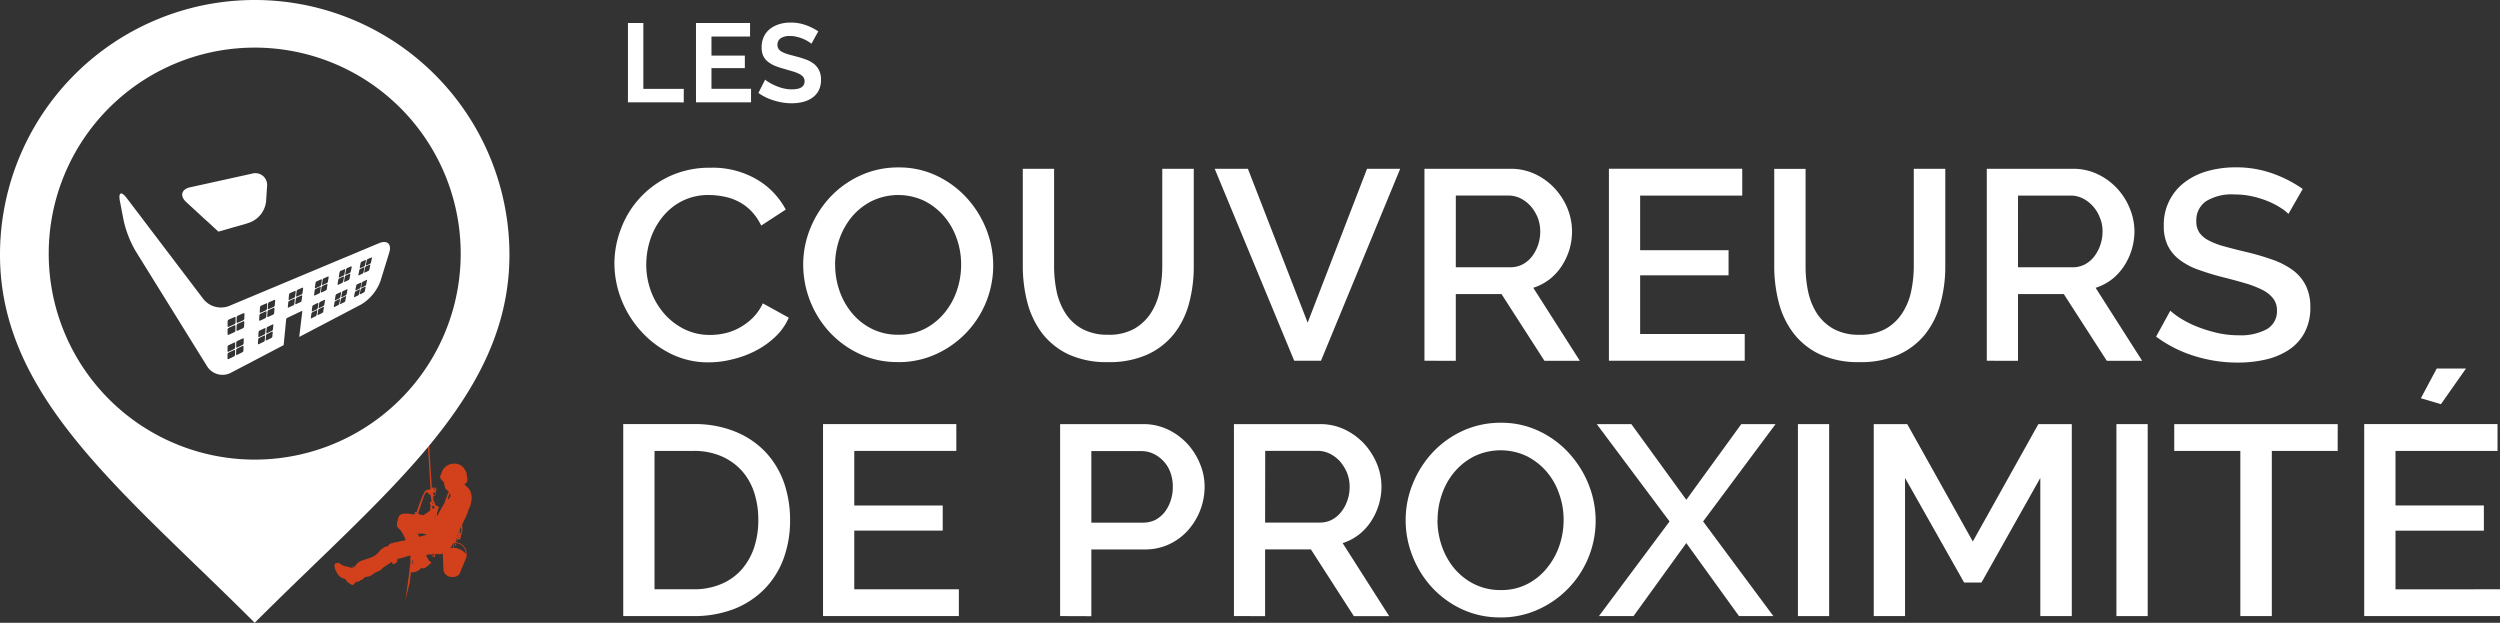
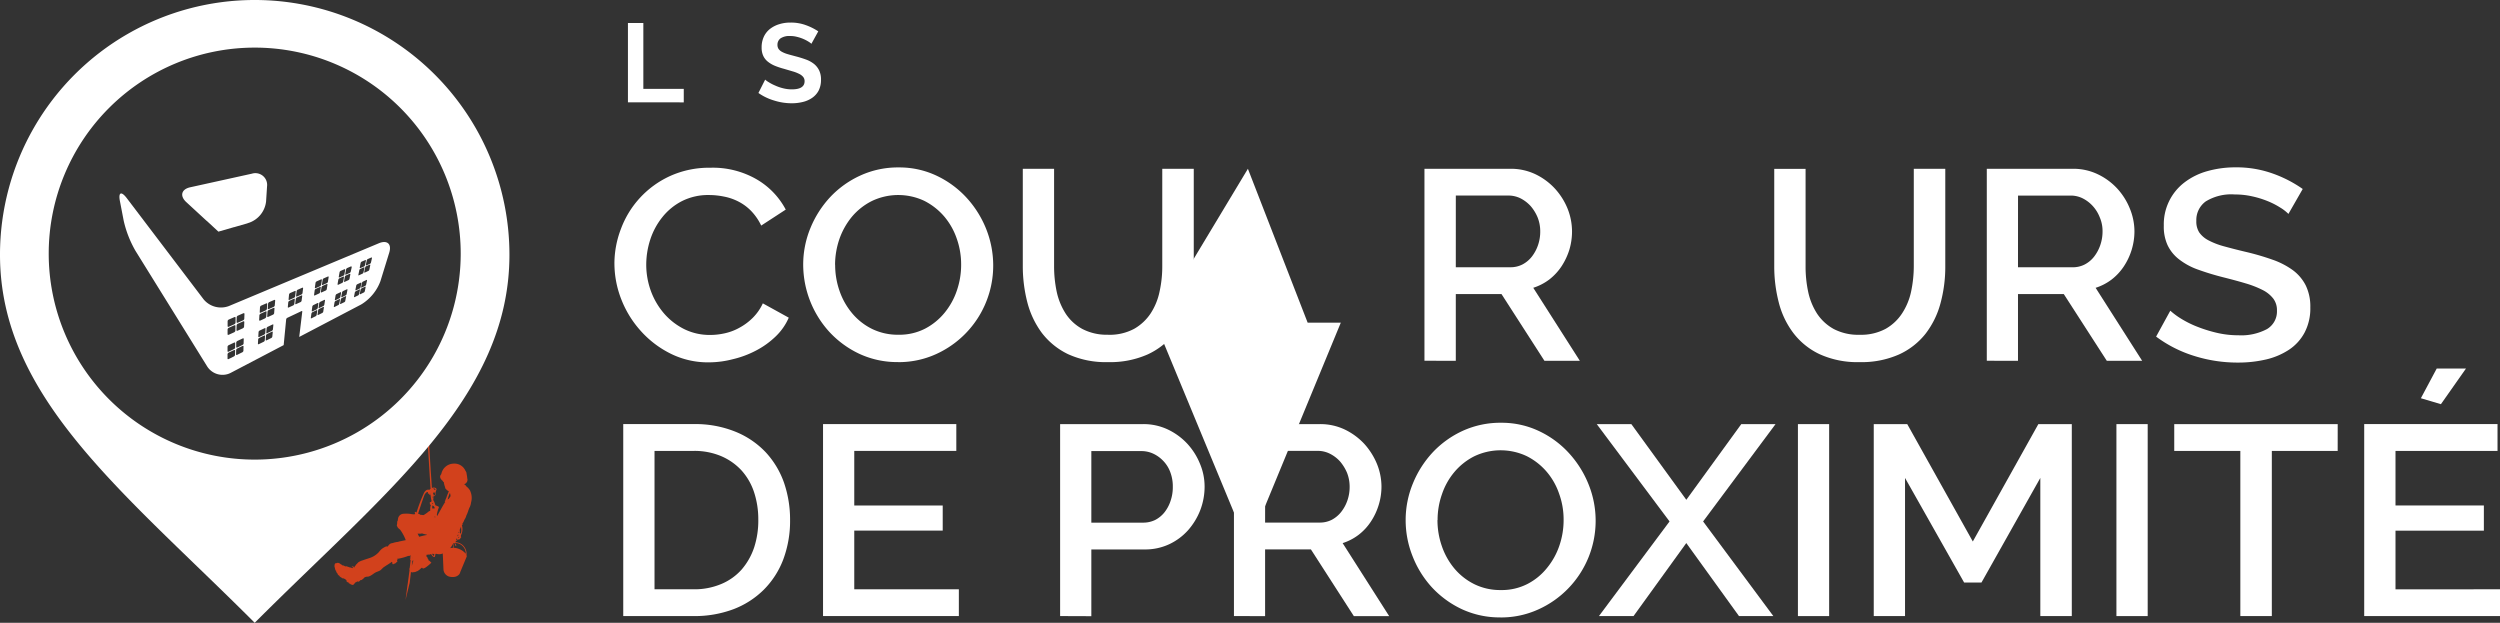
<svg xmlns="http://www.w3.org/2000/svg" width="174.639" height="43.505" viewBox="0 0 174.639 43.505">
  <rect x="0" y="0" width="174.639" height="43.505" fill="#333333" stroke="none" />
  <defs>
    <clipPath id="clip-path">
      <rect id="Rectangle_4" data-name="Rectangle 4" width="174.639" height="43.505" fill="#fff" />
    </clipPath>
  </defs>
  <g id="Groupe_2" data-name="Groupe 2" transform="translate(0 20.152)">
    <g id="Groupe_1" data-name="Groupe 1" transform="translate(0 -20.152)" clip-path="url(#clip-path)">
      <path id="Tracé_1" data-name="Tracé 1" d="M32.314,38.534a.213.213,0,0,0-.016-.105.806.806,0,0,0-.678-.891.436.436,0,0,0-.114-.008.02.02,0,0,1,.017-.013c.024-.005.036-.064.036-.064a.552.552,0,0,0,.153-.113.112.112,0,0,0,.143-.064c.049-.036.047-.071.047-.071.044-.005.024-.029.024-.029a.251.251,0,0,1-.022-.08.51.51,0,0,1,.048-.136A.9.9,0,0,0,32,36.443c-.007-.034-.013-.056-.013-.056-.027-.035.031-.061.036-.089s-.011-.057-.01-.063a.815.815,0,0,0,.107-.189c.009-.025.018-.047.027-.072a.921.921,0,0,0,.122-.237c.007-.021.011-.044.018-.066a1.684,1.684,0,0,0,.1-.232c.009-.028.021-.054.028-.079.029-.093.06-.175.1-.26a.216.216,0,0,0,.027-.053,1.266,1.266,0,0,0,.067-.226c0-.022.007-.049.011-.075a1.151,1.151,0,0,0-.05-.767.267.267,0,0,0-.028-.065.992.992,0,0,0-.243-.272.527.527,0,0,0-.042-.059.218.218,0,0,0-.128-.086c.323-.16.225-.414.225-.414a2.217,2.217,0,0,0-.054-.35c.016-.074-.074-.192-.074-.192a.839.839,0,0,0-.822-.5.9.9,0,0,0-.866.735c-.216.234.077.448.077.448s.077.113.09.113a.032.032,0,0,1,.021.016l-.005.054a2.508,2.508,0,0,0,.076.262c.01.008.012.043.012.043-.012.054.051.1.051.1a.119.119,0,0,1,.032.033c.011.051.149.113.149.113.029.009.014.038.014.038-.005.018-.044.11-.044.11-.017.032-.1.258-.1.258,0,.034-.014.045-.014.045a1.443,1.443,0,0,0-.09.242c-.066-.009.007.071.007.071-.047.036-.543.945-.543.945-.135.059.107-.6.107-.6a1.211,1.211,0,0,0-.208-.1c-.053-.01-.045-.019-.045-.019-.084-.306-.134-.33-.134-.33s-.017-.048-.017-.048a.028.028,0,0,1,.007-.038c.035-.015.011-.032.011-.032s-.011-.01-.011-.01a.661.661,0,0,0,0-.147c.033,0,.021-.026.021-.026.156-.011.132-.182.132-.182a.572.572,0,0,1,.05-.223.121.121,0,0,0-.031-.163.3.3,0,0,0-.269-.006L29.8,32.52l-.069-1.126-.074-1.259-.078-1.179-.074-1.34-.1-.007.084,1.344.072,1.179.078,1.269.067,1.117.081,1.289a.5.5,0,0,0-.086.069c-.257-.089-.392.256-.392.256a10.958,10.958,0,0,0-.5,1.324c-.2-.143-.092.109-.092.109-.026-.008-.049.02-.049.02a1.705,1.705,0,0,1-.323-.035,2.039,2.039,0,0,0-.42-.007.411.411,0,0,0-.4.3l-.035.209a.086.086,0,0,0-.03.1.958.958,0,0,1-.019.162c-.017.067.005.091.012.1v0a.3.3,0,0,1,.022.042c.013.07.166.183.166.183a.021.021,0,0,1,.015.009,2.938,2.938,0,0,1,.4.741c-.165.03-.438.088-.438.088l-.113.033a1.64,1.64,0,0,0-.294.058.361.361,0,0,1-.093.026c-.138.021-.166.063-.166.063-.018-.005-.158.167-.158.167v.007l-.056,0a.091.091,0,0,0-.1.019,1.057,1.057,0,0,0-.452.362,1.486,1.486,0,0,1-.65.422c-.147.052-.317.1-.456.154a1.222,1.222,0,0,0-.33.142c-.044.041-.088.094-.129.141-.033,0-.046.045-.046.045l-.006.018s-.009.007-.013.014a.454.454,0,0,0-.1.146.128.128,0,0,0-.007.024c-.005,0-.005-.013-.005-.013-.029-.116-.119-.079-.119-.079-.019-.005-.018.022-.018.022-.126.024,0,.021,0,.021s.04.007.04.007c.057,0,.043.032.043.032-.033-.009-.03.017-.03.017-.006.029-.037.019-.037.019-.006-.019-.049-.035-.049-.035l-.005.025-.045-.016c0-.013-.053-.032-.053-.032l-.018.013c0-.016-.053-.015-.053-.015l0-.011c-.006-.012-.052-.022-.052-.022-.007.043-.033.008-.033.008,0-.015-.028-.024-.028-.024a.826.826,0,0,0-.106-.027c-.039.038-.1-.016-.1-.016a.53.53,0,0,0-.1-.042.082.082,0,0,1-.078-.022.091.091,0,0,0-.073-.043c-.15-.143-.24-.108-.24-.108-.029-.01-.083.026-.083.026-.087-.029-.117.084-.117.084-.03.169.01.213.01.213a.941.941,0,0,0,.059.216.044.044,0,0,1,.034.068l.066.113a.049.049,0,0,1,.038.055c-.01.009.074.1.074.1a.038.038,0,0,1,.047.033c-.005.013.086.088.086.088s.056.02.056.02c.007.029.048.046.048.046a.1.1,0,0,0,.082.015.456.456,0,0,1,.239.159.063.063,0,0,0,.007.075l.068.045c.035-.023.071.031.071.031-.039,0,0,.029,0,.029s.056.035.056.035c.041-.024.043.026.043.026l.091.039c.106.056.153-.011.153-.011.016,0,.118-.144.118-.144.036.007.088-.03.131-.076.064.067.18,0,.2-.074a.255.255,0,0,0,.215-.116.066.066,0,0,0,.06-.041.172.172,0,0,1,.007-.021.445.445,0,0,1,.267-.073c.2-.031.38-.218.545-.3.092-.045.214-.081.3-.132s.159-.153.249-.222c.2-.14.384-.24.573-.38a.05.05,0,0,1,.03.056.129.129,0,0,0,.031.1c.038.047.059-.007.059-.007s.071-.023.071-.023a.192.192,0,0,0,.123-.09.163.163,0,0,0,.05-.033.063.063,0,0,0,.019-.079c-.051-.016,0-.058,0-.058.062,0-.023-.074-.023-.074s.121-.018.121-.018a3.507,3.507,0,0,0,.672-.192c.012.016.187-.02.187-.02l0,.027c-.155.1-.027.311-.027.311l-.06.506c-.052.145-.014.16-.014.16l-.082.63-.108.771-.092.7.272-1.128.01-.017c.005-.019.1-.822.1-.822.008.025.078.033.078.033.06.013.074-.013.074-.013s.031.006.031.006.072-.011.072-.011.031-.011.031-.011a.134.134,0,0,0,.079-.024.2.2,0,0,1,.047-.025c.015.009.02,0,.02,0a1.122,1.122,0,0,0,.255-.188.077.077,0,0,1,.008-.021l.051-.025c.024-.03.055.015.055.015a.06.06,0,0,0,.07.025c.154-.015.54-.388.54-.388.012-.022.009-.025.009-.025l-.022-.012-.11-.112a.129.129,0,0,0-.052-.011.346.346,0,0,0-.1-.189.1.1,0,0,0,.024-.043c-.111-.027-.071-.1-.076-.176l.115-.008A.083.083,0,0,1,29.7,38.4c.037.008.039-.017.039-.017,0-.023.029-.008.029-.008.018.007.018,0,.018,0,.009-.026.047-.006.047-.006s.089.131.089.131c.094.077.133.062.133.062.063.017.071-.221.071-.221.06.02.048,0,.048,0s.026,0,.026,0a.6.6,0,0,0,.442-.026l.05,1.14a.56.56,0,0,0,.522.5c.385.057.62-.154.645-.328m-.1-2.421,0,.012c-.011.028-.021,0-.021,0v.006c0-.006-.014-.013-.014-.013-.032-.007,0-.018,0-.018l.032-.034c.044-.024.031.033.031.033s-.019.006-.028.014m.1-.627c.017-.022,0-.013,0-.01s.024-.023.036-.074c0,0,.021-.106.026.007a1.175,1.175,0,0,1,0,.373s-.037.045-.046.044-.017.031-.029-.006c0,0-.011-.057-.017-.058s-.008-.034,0-.044.025-.079-.009-.108a.563.563,0,0,1,.041-.124m-.1.271s-.039.091-.034-.007c0,0,.028-.094.034.007m-.1.233A.239.239,0,0,0,31.7,37c.019-.028.022.005.022.005-.011.023,0,.03,0,.03.047.005-.007.031-.007.031l-.039.038c-.059.042-.012-.018-.012-.018m-.076.222c0-.052.045-.016.045-.016s.036.022.036.022c.016.014-.005.021-.005.021s-.075.047-.075.047c-.051.03-.026,0-.013-.018a.119.119,0,0,0,.012-.056m-4.138-.9h0m2.6-1.34s.014.047.031.055l-.012.052-.171-.005a1.687,1.687,0,0,0,.012-.2.186.186,0,0,1,.14.1m-.116-.266c.032-.035.031.006.031.006a.463.463,0,0,1-.009.051.486.486,0,0,1-.045-.032c-.046-.039.022-.024.022-.024m-.415,2.2c.069.016,0,.024,0,.024a4.185,4.185,0,0,0-.522.123c-.042-.073-.077-.151-.112-.225a.9.9,0,0,0,.268,0c.026-.022.117.014.117.014.025.011.253.065.253.065m.512-2.733s-.018.015-.027-.013c0,0-.008-.085-.024-.076,0,0,0-.055-.02-.055l.007-.048.057-.029s.018-.025.038.008c0,0,.1.165-.03.213m-.128.17c0,.005-.027-.1-.027-.1l.034.007s0,.083-.007.091m.206-.548-.147-.1s.209-.061.147.1m-.311.285c.006,0,0,.025,0,.025s-.07-.024-.07-.085a.4.4,0,0,0,.069.06m-.408,0s.082-.136.152-.144c0,0,.075-.04.062.022,0,0-.045.082.041.078,0,0,.018.005.039.044a.391.391,0,0,0,.088.069.031.031,0,0,1,.022.045,2.5,2.5,0,0,0,.058.329s.006.069-.015.071c0,0-.013.041-.042.029,0,0-.094.011-.057.09,0,0,.016.027,0,.035,0,0-.024,0,.009.034,0,0,.043.054.057.049s.01.015,0,.017a.858.858,0,0,0-.041.278s0,.1,0,.111a.484.484,0,0,0-.2.128s-.251.176-.266.175-.239-.025-.239-.025-.011-.043-.144-.07c0,0,.423-1.311.474-1.366m-.965,4.37-.023.17a.144.144,0,0,1,.023-.17m.105.061v0a.072.072,0,0,1,.015.03c-.009.016-.021.021-.015-.027m0,.39-.005.017s.005.019-.005.027l-.014.037-.006.042s-.028.078-.017,0,.031-.269.031-.269-.009-.017.046-.052l.01,0a.02.02,0,0,0,.017.022.844.844,0,0,0-.049.182Zm1.585-3.219s-.033.035-.041-.008l.007-.03s.006-.042.027,0,.017.027.015.025.011.017-.009.013m.134-.1s-.005-.028.024-.014c0,0,.026.049-.024.014m-.259,2.793a.6.6,0,0,1-.1-.126c-.038-.008.051-.006.051-.006.009.018.082.006.082.006.029,0,.022.034.022.034l-.009.069c0,.082-.05.022-.05.022M31.4,37.61l-.005.011a.145.145,0,0,0-.023.1.791.791,0,0,0,.023.2,1.215,1.215,0,0,0-.242.027c.018-.021.037-.04.037-.04a1.494,1.494,0,0,0,.179-.294c.005-.009.011-.013.015-.02a.11.11,0,0,1,.017,0l0,.016m-.254-3.228c-.036.038-.055.091-.09.117a.269.269,0,0,1-.046.032c-.009,0-.05.052-.021-.014A.182.182,0,0,0,31,34.477c.008-.018.012-.038.018-.057a1.7,1.7,0,0,1,.125-.331.923.923,0,0,1,.042.226l-.041.068m.377,3.549a.592.592,0,0,0-.087-.008c-.017-.087-.033-.164-.033-.164s0,.005,0-.008,0-.1,0-.1.008-.022.011-.041l.006-.023.048-.006v.01a.234.234,0,0,0,.03.1.091.091,0,0,0,.036.077c.048.058.048-.012.048-.012a.025.025,0,0,0,0-.036L31.56,37.7a.082.082,0,0,0-.044-.043c0-.025,0-.05,0-.068a.625.625,0,0,1,.1.005.751.751,0,0,1,.635.746,1.2,1.2,0,0,0-.723-.407" transform="translate(0.288 0.345)" fill="#d2411c" />
      <path id="Tracé_2" data-name="Tracé 2" d="M42.39,18.256a6.791,6.791,0,0,1,.452-2.4,6.571,6.571,0,0,1,3.428-3.7,6.626,6.626,0,0,1,2.824-.583,6.117,6.117,0,0,1,3.235.812,5.323,5.323,0,0,1,2.03,2.112l-1.715,1.117a3.837,3.837,0,0,0-.7-1.019,3.388,3.388,0,0,0-.9-.664,3.709,3.709,0,0,0-1.013-.345,5.207,5.207,0,0,0-1.015-.106,4.054,4.054,0,0,0-1.91.426,4.187,4.187,0,0,0-1.371,1.125,4.919,4.919,0,0,0-.841,1.563,5.689,5.689,0,0,0-.28,1.741,5.367,5.367,0,0,0,.331,1.867,5.081,5.081,0,0,0,.924,1.565,4.548,4.548,0,0,0,1.413,1.087,4.015,4.015,0,0,0,1.794.4,4.661,4.661,0,0,0,1.043-.12,3.753,3.753,0,0,0,1.033-.4,4.041,4.041,0,0,0,.913-.687,3.489,3.489,0,0,0,.693-1l1.811,1a4.011,4.011,0,0,1-.934,1.33,5.831,5.831,0,0,1-1.363.972,6.78,6.78,0,0,1-1.613.6A6.669,6.669,0,0,1,49,25.168a5.856,5.856,0,0,1-2.669-.6,6.929,6.929,0,0,1-2.087-1.581,7.168,7.168,0,0,1-1.365-2.2,6.9,6.9,0,0,1-.488-2.524" transform="translate(0.53 0.144)" fill="#fff" />
      <path id="Tracé_3" data-name="Tracé 3" d="M62.047,25.149a6.266,6.266,0,0,1-2.7-.572,6.771,6.771,0,0,1-2.1-1.531,7,7,0,0,1-1.832-4.694,6.7,6.7,0,0,1,.507-2.57,7.143,7.143,0,0,1,1.391-2.171,6.711,6.711,0,0,1,2.108-1.5,6.3,6.3,0,0,1,2.659-.559,6.084,6.084,0,0,1,2.7.6,6.733,6.733,0,0,1,2.085,1.558,7.154,7.154,0,0,1,1.347,2.178,6.9,6.9,0,0,1,.476,2.487,6.787,6.787,0,0,1-4,6.222,6.29,6.29,0,0,1-2.641.556m-4.4-6.8a5.5,5.5,0,0,0,.309,1.832,4.9,4.9,0,0,0,.888,1.566,4.255,4.255,0,0,0,1.393,1.088,4.079,4.079,0,0,0,1.832.4,3.927,3.927,0,0,0,1.862-.426A4.364,4.364,0,0,0,65.3,21.694a4.9,4.9,0,0,0,.857-1.566,5.513,5.513,0,0,0,.291-1.776,5.383,5.383,0,0,0-.311-1.839,4.788,4.788,0,0,0-.886-1.553,4.529,4.529,0,0,0-1.382-1.076,4.271,4.271,0,0,0-3.673.022,4.392,4.392,0,0,0-1.385,1.1,5.075,5.075,0,0,0-.87,1.557,5.6,5.6,0,0,0-.3,1.785" transform="translate(0.693 0.144)" fill="#fff" />
      <path id="Tracé_4" data-name="Tracé 4" d="M76.532,23.241a3.618,3.618,0,0,0,1.811-.415,3.4,3.4,0,0,0,1.16-1.087,4.436,4.436,0,0,0,.62-1.529,8.135,8.135,0,0,0,.186-1.764v-6.8h2.2v6.8a9.823,9.823,0,0,1-.33,2.6,5.9,5.9,0,0,1-1.051,2.133,5.07,5.07,0,0,1-1.862,1.444,6.457,6.457,0,0,1-2.737.528,6.351,6.351,0,0,1-2.8-.555A5.066,5.066,0,0,1,71.889,23.1a6.158,6.158,0,0,1-1.009-2.14,10.079,10.079,0,0,1-.314-2.514v-6.8h2.186v6.8a8.633,8.633,0,0,0,.182,1.784,4.626,4.626,0,0,0,.626,1.531,3.227,3.227,0,0,0,1.171,1.076,3.653,3.653,0,0,0,1.8.4" transform="translate(0.882 0.145)" fill="#fff" />
-       <path id="Tracé_5" data-name="Tracé 5" d="M86.126,11.645,90.3,22.395l4.149-10.75h2.316l-5.534,13.41h-1.87l-5.554-13.41" transform="translate(1.047 0.145)" fill="#fff" />
+       <path id="Tracé_5" data-name="Tracé 5" d="M86.126,11.645,90.3,22.395h2.316l-5.534,13.41h-1.87l-5.554-13.41" transform="translate(1.047 0.145)" fill="#fff" />
      <path id="Tracé_6" data-name="Tracé 6" d="M98.278,25.055V11.645H104.3a3.987,3.987,0,0,1,1.726.379,4.508,4.508,0,0,1,1.353.992,4.7,4.7,0,0,1,.892,1.4,4.328,4.328,0,0,1,.316,1.595,4.466,4.466,0,0,1-.19,1.3,4.618,4.618,0,0,1-.547,1.154,3.9,3.9,0,0,1-.858.92,3.763,3.763,0,0,1-1.113.574l3.254,5.1h-2.473l-3-4.662h-3.192v4.662m0-6.535h3.816a1.808,1.808,0,0,0,.849-.2,2.025,2.025,0,0,0,.653-.55,2.758,2.758,0,0,0,.426-.8,2.878,2.878,0,0,0,.154-.965,2.61,2.61,0,0,0-.182-.964,2.925,2.925,0,0,0-.485-.791,2.484,2.484,0,0,0-.7-.539,1.9,1.9,0,0,0-.83-.2h-3.7Z" transform="translate(1.228 0.145)" fill="#fff" />
-       <path id="Tracé_7" data-name="Tracé 7" d="M120.492,23.185v1.87h-9.487V11.644h9.313v1.873h-7.132v3.814h6.177v1.757h-6.177v4.1" transform="translate(1.387 0.145)" fill="#fff" />
      <path id="Tracé_8" data-name="Tracé 8" d="M128.381,23.241a3.627,3.627,0,0,0,1.81-.415,3.328,3.328,0,0,0,1.155-1.087,4.466,4.466,0,0,0,.628-1.529,8.672,8.672,0,0,0,.185-1.764v-6.8h2.2v6.8a9.7,9.7,0,0,1-.336,2.6,5.994,5.994,0,0,1-1.051,2.133,5,5,0,0,1-1.861,1.444,6.436,6.436,0,0,1-2.734.528,6.361,6.361,0,0,1-2.8-.555,4.972,4.972,0,0,1-1.842-1.492,5.955,5.955,0,0,1-1.013-2.14,10.077,10.077,0,0,1-.311-2.514v-6.8H124.6v6.8a8.429,8.429,0,0,0,.18,1.784,4.559,4.559,0,0,0,.623,1.531,3.316,3.316,0,0,0,1.17,1.076,3.689,3.689,0,0,0,1.806.4" transform="translate(1.53 0.145)" fill="#fff" />
      <path id="Tracé_9" data-name="Tracé 9" d="M137.076,25.055V11.645H143.1a3.955,3.955,0,0,1,1.721.379,4.456,4.456,0,0,1,1.358.992,4.623,4.623,0,0,1,.886,1.4,4.22,4.22,0,0,1,.325,1.595,4.448,4.448,0,0,1-.743,2.456,3.839,3.839,0,0,1-.858.92,3.728,3.728,0,0,1-1.111.574l3.252,5.1h-2.47l-3.005-4.662h-3.2v4.662m0-6.535h3.821a1.814,1.814,0,0,0,.847-.2,2.007,2.007,0,0,0,.654-.55,2.785,2.785,0,0,0,.427-.8,2.93,2.93,0,0,0,.158-.965,2.427,2.427,0,0,0-.191-.964,2.568,2.568,0,0,0-.484-.791,2.447,2.447,0,0,0-.7-.539,1.867,1.867,0,0,0-.83-.2h-3.7Z" transform="translate(1.713 0.145)" fill="#fff" />
      <path id="Tracé_10" data-name="Tracé 10" d="M158,14.8a2.963,2.963,0,0,0-.57-.443,5.4,5.4,0,0,0-.865-.445,6.585,6.585,0,0,0-1.089-.338,5.406,5.406,0,0,0-1.216-.133,3.406,3.406,0,0,0-2.04.488,1.608,1.608,0,0,0-.653,1.359,1.418,1.418,0,0,0,.2.8,1.792,1.792,0,0,0,.634.549,5.187,5.187,0,0,0,1.07.418c.429.118.932.249,1.5.384a17.532,17.532,0,0,1,1.9.551,5.5,5.5,0,0,1,1.431.734,3.037,3.037,0,0,1,.908,1.07,3.368,3.368,0,0,1,.32,1.536,3.628,3.628,0,0,1-.4,1.757,3.3,3.3,0,0,1-1.09,1.2,4.946,4.946,0,0,1-1.6.679,8.542,8.542,0,0,1-1.974.218,10.078,10.078,0,0,1-3.045-.463,8.791,8.791,0,0,1-2.664-1.351l.992-1.81a5.135,5.135,0,0,0,.735.546,7,7,0,0,0,1.111.558,9.815,9.815,0,0,0,1.374.434,6.55,6.55,0,0,0,1.542.179,3.828,3.828,0,0,0,1.988-.431,1.429,1.429,0,0,0,.7-1.286,1.339,1.339,0,0,0-.261-.851,2.2,2.2,0,0,0-.751-.6,6.877,6.877,0,0,0-1.184-.46c-.471-.141-1-.283-1.6-.434a18.428,18.428,0,0,1-1.8-.555,4.678,4.678,0,0,1-1.274-.712,2.728,2.728,0,0,1-.774-.973,3.083,3.083,0,0,1-.26-1.349,3.678,3.678,0,0,1,1.449-3.031,4.705,4.705,0,0,1,1.588-.783,7.167,7.167,0,0,1,1.988-.266,7.5,7.5,0,0,1,2.592.435,8.682,8.682,0,0,1,2.087,1.076" transform="translate(1.859 0.144)" fill="#fff" />
      <path id="Tracé_11" data-name="Tracé 11" d="M43,42.671V29.26h4.909a7.461,7.461,0,0,1,2.933.534,6.018,6.018,0,0,1,2.108,1.432,6.1,6.1,0,0,1,1.279,2.123,7.921,7.921,0,0,1,.425,2.6,7.688,7.688,0,0,1-.475,2.765,6.013,6.013,0,0,1-1.358,2.113A6.085,6.085,0,0,1,50.7,42.191a7.7,7.7,0,0,1-2.789.48m4.523-6.721a6.044,6.044,0,0,0-.3-1.946,4.266,4.266,0,0,0-.885-1.522,4.161,4.161,0,0,0-1.425-.99,4.78,4.78,0,0,0-1.913-.358H45.185V40.8h2.726a4.806,4.806,0,0,0,1.941-.371,3.925,3.925,0,0,0,1.424-1.015,4.6,4.6,0,0,0,.87-1.542,6.1,6.1,0,0,0,.289-1.924" transform="translate(0.537 0.365)" fill="#fff" />
      <path id="Tracé_12" data-name="Tracé 12" d="M66.271,40.8v1.87H56.784V29.26h9.31v1.873H58.965v3.814h6.179V36.7H58.965v4.1" transform="translate(0.71 0.365)" fill="#fff" />
      <path id="Tracé_13" data-name="Tracé 13" d="M73.141,42.671V29.261h5.806a3.976,3.976,0,0,1,1.725.379,4.475,4.475,0,0,1,1.354.992,4.621,4.621,0,0,1,.885,1.4,4.085,4.085,0,0,1,.323,1.595,4.589,4.589,0,0,1-.3,1.638,4.676,4.676,0,0,1-.847,1.4,4.085,4.085,0,0,1-1.312.981,3.954,3.954,0,0,1-1.707.371H75.322v4.662m0-6.535h3.606a1.914,1.914,0,0,0,.85-.185,2,2,0,0,0,.649-.53,2.588,2.588,0,0,0,.426-.794,2.92,2.92,0,0,0,.16-1,2.777,2.777,0,0,0-.176-1.017,2.233,2.233,0,0,0-.488-.783,2.292,2.292,0,0,0-.712-.513,1.954,1.954,0,0,0-.825-.176h-3.49Z" transform="translate(0.914 0.365)" fill="#fff" />
      <path id="Tracé_14" data-name="Tracé 14" d="M85.134,42.671V29.261H91.15a3.987,3.987,0,0,1,1.726.379,4.582,4.582,0,0,1,1.355.992,4.859,4.859,0,0,1,.889,1.4,4.272,4.272,0,0,1,.32,1.595,4.369,4.369,0,0,1-.2,1.3,4.416,4.416,0,0,1-.547,1.154,3.8,3.8,0,0,1-.858.92,3.724,3.724,0,0,1-1.108.574l3.251,5.1H93.51l-3-4.662h-3.2v4.662m0-6.535H91.13a1.814,1.814,0,0,0,.849-.2,2.073,2.073,0,0,0,.651-.55,2.721,2.721,0,0,0,.431-.8,2.878,2.878,0,0,0,.155-.965,2.652,2.652,0,0,0-.183-.964,3.062,3.062,0,0,0-.487-.791,2.428,2.428,0,0,0-.707-.539,1.867,1.867,0,0,0-.821-.2h-3.7Z" transform="translate(1.064 0.365)" fill="#fff" />
      <path id="Tracé_15" data-name="Tracé 15" d="M103.612,42.765a6.266,6.266,0,0,1-2.7-.572,6.764,6.764,0,0,1-2.1-1.531,6.962,6.962,0,0,1-1.352-2.182,6.783,6.783,0,0,1-.479-2.512,6.7,6.7,0,0,1,.51-2.57,7.115,7.115,0,0,1,1.388-2.171,6.721,6.721,0,0,1,2.1-1.5,6.34,6.34,0,0,1,2.658-.559,6.084,6.084,0,0,1,2.7.6,6.674,6.674,0,0,1,2.085,1.558,7.182,7.182,0,0,1,1.35,2.178,6.791,6.791,0,0,1-3.533,8.708,6.266,6.266,0,0,1-2.636.556m-4.4-6.8a5.525,5.525,0,0,0,.311,1.832,4.917,4.917,0,0,0,.885,1.566,4.327,4.327,0,0,0,1.4,1.088,4.083,4.083,0,0,0,1.83.4,3.916,3.916,0,0,0,1.862-.426,4.224,4.224,0,0,0,1.368-1.122,4.935,4.935,0,0,0,.864-1.566,5.487,5.487,0,0,0,.292-1.776,5.289,5.289,0,0,0-.314-1.839,4.677,4.677,0,0,0-.885-1.553,4.462,4.462,0,0,0-1.386-1.076,4.269,4.269,0,0,0-3.672.022,4.418,4.418,0,0,0-1.38,1.1,4.771,4.771,0,0,0-.866,1.557,5.342,5.342,0,0,0-.3,1.785" transform="translate(1.212 0.364)" fill="#fff" />
      <path id="Tracé_16" data-name="Tracé 16" d="M112.581,29.261l3.841,5.288,3.84-5.288h2.394l-5.061,6.8L122.5,42.67h-2.4l-3.68-5.1-3.684,5.1h-2.417l4.931-6.609-5.085-6.8" transform="translate(1.377 0.365)" fill="#fff" />
      <rect id="Rectangle_2" data-name="Rectangle 2" width="2.181" height="13.41" transform="translate(125.595 29.627)" fill="#fff" />
      <path id="Tracé_17" data-name="Tracé 17" d="M140.912,42.67V33.02L136.8,40.33H135.59l-4.129-7.309v9.65h-2.185V29.261h2.339l4.581,8.2,4.579-8.2h2.336V42.67" transform="translate(1.616 0.365)" fill="#fff" />
      <rect id="Rectangle_3" data-name="Rectangle 3" width="2.184" height="13.41" transform="translate(147.844 29.627)" fill="#fff" />
      <path id="Tracé_18" data-name="Tracé 18" d="M161.425,31.134h-4.6V42.671h-2.2V31.134h-4.617V29.261h11.419" transform="translate(1.875 0.365)" fill="#fff" />
      <path id="Tracé_19" data-name="Tracé 19" d="M172.6,40.848v1.87h-9.486V29.308h9.313v1.873H165.3v3.813h6.173v1.758H165.3v4.1m3.173-12.934-1.4-.417,1.107-2.075h2.044Z" transform="translate(2.039 0.317)" fill="#fff" />
      <path id="Tracé_20" data-name="Tracé 20" d="M26.362,16.827l-10.48,4.388a1.572,1.572,0,0,1-1.764-.473L8.752,13.674c-.385-.505-.6-.409-.477.214l.261,1.357a7.529,7.529,0,0,0,.826,2.113l5.013,8.081a1.27,1.27,0,0,0,1.411.532,1.255,1.255,0,0,0,.22-.087l3.707-1.942.174-1.8a.188.188,0,0,1,.01-.031.093.093,0,0,1,.018-.03.119.119,0,0,1,.024-.026.186.186,0,0,1,.027-.019l.989-.468a.074.074,0,0,1,.025-.007.034.034,0,0,1,.019.005.025.025,0,0,1,.013.015.047.047,0,0,1,0,.024L20.8,23.371l4.309-2.258c.027-.014.058-.035.087-.052a3.218,3.218,0,0,0,1.276-1.586l.615-1.991c.188-.608-.138-.9-.724-.658M25.1,19.578a.064.064,0,0,1,.023-.005.023.023,0,0,1,.012.006.039.039,0,0,1,.007.016v.023l-.059.286a.082.082,0,0,1-.01.027.077.077,0,0,1-.015.026.21.21,0,0,1-.02.022.052.052,0,0,1-.023.014l-.247.123a.038.038,0,0,1-.02,0,.021.021,0,0,1-.014-.005.062.062,0,0,1-.009-.016.075.075,0,0,1,0-.024l.057-.285a.07.07,0,0,1,.008-.027.107.107,0,0,1,.017-.029.139.139,0,0,1,.02-.022.124.124,0,0,1,.022-.015Zm-.166-.536a.068.068,0,0,1,0-.024l.061-.3A.08.08,0,0,1,25,18.69a.1.1,0,0,1,.015-.027.138.138,0,0,1,.019-.022.123.123,0,0,1,.023-.016h0l.253-.114a.049.049,0,0,1,.021-.005.016.016,0,0,1,.013.008.026.026,0,0,1,.009.017.073.073,0,0,1,0,.025l-.063.3a.08.08,0,0,1-.011.029c-.005.009-.009.019-.014.026a.243.243,0,0,1-.021.023.1.1,0,0,1-.023.015l-.253.117a.068.068,0,0,1-.019.005l-.016-.008a.061.061,0,0,1-.008-.018m.2.838.059-.286a.059.059,0,0,1,.009-.026.252.252,0,0,1,.015-.028c.008-.008.014-.015.021-.021a.1.1,0,0,1,.021-.016l.247-.115a.05.05,0,0,1,.019-.005.02.02,0,0,1,.013.006.034.034,0,0,1,.006.016.029.029,0,0,1,0,.024l-.061.282a.1.1,0,0,1-.009.027.224.224,0,0,1-.015.026l-.021.023a.172.172,0,0,1-.022.015l-.243.116a.037.037,0,0,1-.019.005.032.032,0,0,1-.016-.007l-.005-.014a.048.048,0,0,1,0-.023m.258-1.007a.042.042,0,0,1-.021,0,.019.019,0,0,1-.014-.007.036.036,0,0,1-.006-.015.055.055,0,0,1,0-.025l.062-.3a.073.073,0,0,1,.01-.028l.014-.029c.008-.007.017-.017.023-.023a.079.079,0,0,1,.022-.015l.248-.11a.046.046,0,0,1,.021-.005.033.033,0,0,1,.013.007l.007.016a.12.12,0,0,1,0,.026l-.061.3a.231.231,0,0,1-.013.028c0,.01-.01.019-.013.027l-.021.022a.055.055,0,0,1-.022.014Zm.013-.521a.057.057,0,0,1-.01.029.1.1,0,0,1-.017.027.053.053,0,0,1-.021.023.05.05,0,0,1-.02.016l-.257.113a.051.051,0,0,1-.02,0,.027.027,0,0,1-.015-.007.043.043,0,0,1-.006-.017.068.068,0,0,1,0-.024l.059-.306a.08.08,0,0,1,.012-.03.129.129,0,0,1,.015-.028c.009-.008.015-.016.023-.023a.075.075,0,0,1,.024-.017l.256-.11a.065.065,0,0,1,.019,0c.007,0,.011,0,.014.007a.03.03,0,0,1,.006.018.03.03,0,0,1,0,.026Zm-1.87,1.373a.045.045,0,0,1-.022,0,.028.028,0,0,1-.016-.005.075.075,0,0,1-.009-.015.114.114,0,0,1,0-.026l.052-.308a.126.126,0,0,1,.011-.028.085.085,0,0,1,.015-.028.134.134,0,0,1,.023-.024.119.119,0,0,1,.024-.017l.273-.124a.054.054,0,0,1,.022,0,.024.024,0,0,1,.015.007.034.034,0,0,1,.011.017.055.055,0,0,1,0,.025l-.054.3a.092.092,0,0,1-.01.029.254.254,0,0,1-.015.027.151.151,0,0,1-.021.022.126.126,0,0,1-.023.017h0Zm.2.56-.055.292a.091.091,0,0,1-.007.027.177.177,0,0,1-.016.027c-.007.008-.013.016-.02.023l-.023.016-.267.129a.061.061,0,0,1-.022.006.019.019,0,0,1-.014-.006.021.021,0,0,1-.011-.016.049.049,0,0,1,0-.024l.05-.291c0-.009.005-.019.009-.029a.2.2,0,0,1,.017-.026.161.161,0,0,1,.02-.024.1.1,0,0,1,.024-.015l.269-.128a.033.033,0,0,1,.021-.006.023.023,0,0,1,.016.006.05.05,0,0,1,.009.039m.182-1.209-.024.014-.273.123a.037.037,0,0,1-.024.005.023.023,0,0,1-.014-.006.033.033,0,0,1-.01-.018.114.114,0,0,1,0-.026l.054-.312a.116.116,0,0,1,.009-.03.258.258,0,0,0,.016-.028c.007-.01.017-.016.023-.024a.14.14,0,0,1,.025-.017l.275-.12a.058.058,0,0,1,.024,0,.018.018,0,0,1,.014.008.023.023,0,0,1,.008.016.039.039,0,0,1,0,.026l-.055.312c0,.009-.006.019-.008.029s-.012.019-.018.028l-.022.025m-1.636.731a.083.083,0,0,1-.025.016l-.3.134a.093.093,0,0,1-.026,0,.028.028,0,0,1-.018-.006.024.024,0,0,1-.009-.017.057.057,0,0,1,0-.026l.045-.32a.07.07,0,0,1,.009-.03.1.1,0,0,1,.017-.031A.253.253,0,0,1,22,19.5a.111.111,0,0,1,.028-.017l.3-.132a.07.07,0,0,1,.024-.005.027.027,0,0,1,.018.008.031.031,0,0,1,.009.018.061.061,0,0,1,0,.027l-.046.316a.2.2,0,0,1-.009.03.092.092,0,0,1-.016.029.119.119,0,0,1-.024.026m.019.125-.045.311a.288.288,0,0,1-.01.032c-.005.008-.01.019-.016.028s-.016.016-.024.025a.091.091,0,0,1-.025.016l-.292.134a.07.07,0,0,1-.024.007.025.025,0,0,1-.018-.007.038.038,0,0,1-.012-.016.057.057,0,0,1,0-.026l.042-.312a.151.151,0,0,1,.009-.03.145.145,0,0,1,.016-.03.287.287,0,0,1,.024-.025.1.1,0,0,1,.026-.018l.295-.131a.062.062,0,0,1,.026-.006.05.05,0,0,1,.017.006.034.034,0,0,1,.01.016.046.046,0,0,1,0,.026m-3.739,1.146-.022.333a.092.092,0,0,1-.006.032.159.159,0,0,1-.019.033.136.136,0,0,1-.057.047l-.349.158a.093.093,0,0,1-.03.007.049.049,0,0,1-.023-.006.03.03,0,0,1-.016-.017.071.071,0,0,1,0-.027l.018-.336a.134.134,0,0,1,.008-.033.092.092,0,0,1,.02-.031.107.107,0,0,1,.023-.029.1.1,0,0,1,.032-.019l.353-.154a.066.066,0,0,1,.029-.007.038.038,0,0,1,.024.007.042.042,0,0,1,.015.017.072.072,0,0,1,0,.026m-2.248,3.552a.086.086,0,0,1-.006.031.091.091,0,0,1-.017.03.175.175,0,0,1-.026.028.243.243,0,0,1-.031.021l-.363.18a.091.091,0,0,1-.032.009.034.034,0,0,1-.024,0c-.009,0-.012-.006-.017-.012a.045.045,0,0,1-.007-.026v-.306a.085.085,0,0,1,.008-.033.1.1,0,0,1,.017-.031.124.124,0,0,1,.024-.027.255.255,0,0,1,.03-.022l.371-.177a.075.075,0,0,1,.031-.009.044.044,0,0,1,.026,0,.028.028,0,0,1,.016.014.035.035,0,0,1,.007.023Zm.008-.514a.078.078,0,0,1-.005.029.08.08,0,0,1-.017.031.161.161,0,0,1-.024.027.214.214,0,0,1-.031.021h0l-.368.178a.119.119,0,0,1-.03.01.062.062,0,0,1-.025,0A.037.037,0,0,1,15.8,24.4a.044.044,0,0,1-.008-.025l0-.317a.062.062,0,0,1,.008-.032.089.089,0,0,1,.016-.032.236.236,0,0,1,.026-.028.134.134,0,0,1,.032-.02l.374-.178a.093.093,0,0,1,.032-.007.057.057,0,0,1,.026,0,.034.034,0,0,1,.014.015.044.044,0,0,1,.006.026Zm.017-1.181a.079.079,0,0,1-.007.033.131.131,0,0,1-.018.032.116.116,0,0,1-.026.028.107.107,0,0,1-.03.022l-.382.174a.117.117,0,0,1-.032.008.076.076,0,0,1-.026,0,.028.028,0,0,1-.016-.016.044.044,0,0,1-.008-.027l0-.335a.078.078,0,0,1,.006-.033.1.1,0,0,1,.019-.033.331.331,0,0,1,.026-.03.193.193,0,0,1,.034-.02l.382-.173a.1.1,0,0,1,.032-.008.058.058,0,0,1,.027.005.04.04,0,0,1,.017.017.079.079,0,0,1,.005.028Zm.01-.56a.1.1,0,0,1-.007.033.136.136,0,0,1-.018.033.156.156,0,0,1-.028.03.131.131,0,0,1-.031.019l-.384.173a.174.174,0,0,1-.034.009.058.058,0,0,1-.026-.005.036.036,0,0,1-.019-.017.079.079,0,0,1-.006-.029l0-.343a.137.137,0,0,1,.006-.033.11.11,0,0,1,.017-.034.376.376,0,0,1,.028-.028.12.12,0,0,1,.032-.021l.39-.17a.118.118,0,0,1,.033-.009.062.062,0,0,1,.026.006.05.05,0,0,1,.018.017.056.056,0,0,1,.006.028Zm.551,1.967c0,.009-.006.02-.007.031a.325.325,0,0,1-.019.031.151.151,0,0,1-.023.027.318.318,0,0,1-.034.021l-.354.175a.143.143,0,0,1-.03.009.038.038,0,0,1-.024,0,.028.028,0,0,1-.016-.014.077.077,0,0,1-.007-.024l.007-.306a.085.085,0,0,1,.005-.031.145.145,0,0,1,.019-.031.125.125,0,0,1,.025-.026.073.073,0,0,1,.03-.021l.36-.174a.126.126,0,0,1,.031-.01.049.049,0,0,1,.024,0,.035.035,0,0,1,.015.014.04.04,0,0,1,.005.026Zm.013-.512a.075.075,0,0,1-.007.032.2.2,0,0,1-.015.029.146.146,0,0,1-.027.028.2.2,0,0,1-.03.02l-.36.175a.144.144,0,0,1-.03.009.1.1,0,0,1-.026,0,.046.046,0,0,1-.016-.015.056.056,0,0,1-.005-.026l0-.313c0-.011.006-.021.009-.032a.251.251,0,0,1,.017-.032.343.343,0,0,1,.026-.027.15.15,0,0,1,.03-.021l.367-.172a.084.084,0,0,1,.03-.009.064.064,0,0,1,.024,0,.071.071,0,0,1,.017.014.066.066,0,0,1,.005.025Zm.033-1.172a.064.064,0,0,1-.008.032.072.072,0,0,1-.016.031.087.087,0,0,1-.026.028.144.144,0,0,1-.029.021h0l-.369.169a.089.089,0,0,1-.031.009.06.06,0,0,1-.027,0,.04.04,0,0,1-.017-.017.041.041,0,0,1-.007-.026l.009-.333a.074.074,0,0,1,.008-.034.1.1,0,0,1,.015-.031.1.1,0,0,1,.027-.028.221.221,0,0,1,.031-.022l.376-.167a.124.124,0,0,1,.033-.01.048.048,0,0,1,.023.007.03.03,0,0,1,.016.017.052.052,0,0,1,.009.028Zm.015-.557a.093.093,0,0,1-.006.033.068.068,0,0,1-.018.033.1.1,0,0,1-.025.028.153.153,0,0,1-.032.022l-.376.166-.031.009a.056.056,0,0,1-.026-.006.032.032,0,0,1-.016-.016.045.045,0,0,1-.008-.028L16.43,22a.1.1,0,0,1,.007-.033.109.109,0,0,1,.018-.033.126.126,0,0,1,.061-.051l.378-.165a.106.106,0,0,1,.032-.006.06.06,0,0,1,.027.005.053.053,0,0,1,.016.017.077.077,0,0,1,.005.027Zm1.432,1.507a.067.067,0,0,1-.007.03.081.081,0,0,1-.016.03c-.008.009-.015.019-.023.027l-.03.02-.333.162a.087.087,0,0,1-.028.01.054.054,0,0,1-.024,0,.023.023,0,0,1-.014-.015.035.035,0,0,1-.005-.024l.017-.3a.159.159,0,0,1,.006-.028.207.207,0,0,1,.02-.031.093.093,0,0,1,.023-.026.074.074,0,0,1,.028-.019l.34-.163a.05.05,0,0,1,.025-.008.036.036,0,0,1,.023.005.028.028,0,0,1,.015.013.046.046,0,0,1,0,.024Zm.034-.5a.1.1,0,0,1-.009.031.069.069,0,0,1-.017.028.161.161,0,0,1-.024.027.122.122,0,0,1-.027.019l-.336.163a.122.122,0,0,1-.03.009.065.065,0,0,1-.024,0,.037.037,0,0,1-.015-.015.059.059,0,0,1-.005-.025l.018-.31.006-.03a.207.207,0,0,1,.018-.029.1.1,0,0,1,.025-.028.074.074,0,0,1,.028-.017v0h0l.34-.161a.06.06,0,0,1,.03-.008.041.041,0,0,1,.022,0,.058.058,0,0,1,.015.016.052.052,0,0,1,0,.026Zm-.006-1.034-.344.159a.105.105,0,0,1-.031.007.04.04,0,0,1-.022-.005.032.032,0,0,1-.015-.015A.076.076,0,0,1,18,22.188l.017-.328a.078.078,0,0,1,.009-.032.1.1,0,0,1,.018-.032.212.212,0,0,1,.024-.028.147.147,0,0,1,.031-.018l.349-.159a.1.1,0,0,1,.03-.008.053.053,0,0,1,.023.006.038.038,0,0,1,.015.018.052.052,0,0,1,0,.026l-.02.325a.118.118,0,0,1-.011.033.288.288,0,0,1-.016.03.133.133,0,0,1-.026.027.1.1,0,0,1-.03.02m.507,1.276a.251.251,0,0,1-.006.029.231.231,0,0,1-.017.03.129.129,0,0,1-.023.024.094.094,0,0,1-.027.019h0l0,0-.325.161a.086.086,0,0,1-.027.009.033.033,0,0,1-.022-.005.052.052,0,0,1-.014-.015.042.042,0,0,1,0-.024l.02-.3a.064.064,0,0,1,.007-.03.128.128,0,0,1,.018-.029.107.107,0,0,1,.024-.027.117.117,0,0,1,.028-.019l.33-.161A.075.075,0,0,1,18.915,23a.029.029,0,0,1,.019.005.055.055,0,0,1,.016.014.158.158,0,0,1,0,.025Zm.042-.5a.213.213,0,0,1-.01.03.094.094,0,0,1-.016.029.311.311,0,0,1-.024.026.089.089,0,0,1-.03.02l-.328.16a.145.145,0,0,1-.028.007.04.04,0,0,1-.022,0A.032.032,0,0,1,18.5,23.1a.077.077,0,0,1,0-.025l.021-.306a.061.061,0,0,1,.008-.031c0-.01.01-.02.015-.03a.312.312,0,0,1,.024-.027.089.089,0,0,1,.029-.018h0l.333-.158a.072.072,0,0,1,.027-.008.032.032,0,0,1,.021,0,.034.034,0,0,1,.014.015.053.053,0,0,1,0,.025Zm.086-1.137a.065.065,0,0,1-.008.03.11.11,0,0,1-.017.032.072.072,0,0,1-.024.025.109.109,0,0,1-.03.021l-.336.154a.067.067,0,0,1-.028.008.056.056,0,0,1-.023-.005.036.036,0,0,1-.015-.017.046.046,0,0,1-.005-.026l.024-.325a.141.141,0,0,1,.007-.033.332.332,0,0,1,.017-.031.171.171,0,0,1,.026-.028.261.261,0,0,1,.031-.019l.34-.152a.068.068,0,0,1,.027-.007.031.031,0,0,1,.023.007.021.021,0,0,1,.014.016.036.036,0,0,1,0,.026Zm.043-.544a.1.1,0,0,1-.006.032.182.182,0,0,1-.019.032.1.1,0,0,1-.025.026.076.076,0,0,1-.029.02l-.34.151a.085.085,0,0,1-.03.008.035.035,0,0,1-.022-.007.023.023,0,0,1-.014-.016.046.046,0,0,1-.005-.027l.023-.332a.093.093,0,0,1,.006-.033.272.272,0,0,1,.019-.032.134.134,0,0,1,.026-.027.089.089,0,0,1,.03-.02l.347-.151a.069.069,0,0,1,.027-.007.048.048,0,0,1,.022.007.025.025,0,0,1,.013.017.039.039,0,0,1,.006.027Zm1.366-.1a.061.061,0,0,1-.01.031.126.126,0,0,1-.016.03.15.15,0,0,1-.025.025.126.126,0,0,1-.026.019l-.318.146a.069.069,0,0,1-.028.007.032.032,0,0,1-.019-.007.033.033,0,0,1-.012-.016.052.052,0,0,1,0-.026l.03-.319a.278.278,0,0,1,.01-.031.231.231,0,0,1,.017-.03.188.188,0,0,1,.023-.026.136.136,0,0,1,.028-.018h0l.32-.145a.065.065,0,0,1,.028-.007.038.038,0,0,1,.019.007.029.029,0,0,1,.013.017.1.1,0,0,1,0,.026Zm.05-.5a.1.1,0,0,1-.019.031.115.115,0,0,1-.021.026.082.082,0,0,1-.031.018l-.318.144a.109.109,0,0,1-.029.007.032.032,0,0,1-.019-.007.025.025,0,0,1-.013-.017.038.038,0,0,1,0-.026l.031-.328a.078.078,0,0,1,.009-.032.154.154,0,0,1,.017-.03.224.224,0,0,1,.025-.027.16.16,0,0,1,.027-.018l.324-.141a.1.1,0,0,1,.028-.007.033.033,0,0,1,.02.007.027.027,0,0,1,.012.018.07.07,0,0,1,0,.026l-.035.324a.09.09,0,0,1-.008.032m.459.27a.133.133,0,0,1-.007.03.127.127,0,0,1-.018.03.2.2,0,0,1-.023.026l-.027.018-.311.14a.053.053,0,0,1-.025.008.054.054,0,0,1-.02-.005.046.046,0,0,1-.011-.016.045.045,0,0,1,0-.026l.035-.317a.056.056,0,0,1,.009-.03.089.089,0,0,1,.016-.032.082.082,0,0,1,.026-.026.069.069,0,0,1,.026-.018l.314-.141a.059.059,0,0,1,.025-.005.029.029,0,0,1,.019.005c.006,0,.009.01.013.017v.026Zm.064-.531a.112.112,0,0,1-.009.031.126.126,0,0,1-.016.03.1.1,0,0,1-.025.025.205.205,0,0,1-.026.018l-.314.142a.094.094,0,0,1-.027,0,.048.048,0,0,1-.02,0,.035.035,0,0,1-.012-.019.073.073,0,0,1,0-.027l.037-.323a.068.068,0,0,1,.008-.033.094.094,0,0,1,.018-.03.117.117,0,0,1,.023-.026.11.11,0,0,1,.029-.018l.316-.139a.065.065,0,0,1,.025-.006.047.047,0,0,1,.021.006.046.046,0,0,1,.011.017.093.093,0,0,1,0,.029Zm.986,1.528a.115.115,0,0,1-.009.028.167.167,0,0,1-.016.028.116.116,0,0,1-.022.022.1.1,0,0,1-.024.017l-.285.142a.093.093,0,0,1-.022.006.032.032,0,0,1-.019,0,.023.023,0,0,1-.01-.015.091.091,0,0,1,0-.024l.041-.292a.164.164,0,0,1,.008-.027.231.231,0,0,1,.018-.029.073.073,0,0,1,.021-.025.1.1,0,0,1,.026-.018l.285-.137a.065.065,0,0,1,.024-.006.027.027,0,0,1,.017,0l.011.015a.1.1,0,0,1,0,.025Zm.021-.4a.186.186,0,0,1-.022.017l-.288.136a.051.051,0,0,1-.025.007.021.021,0,0,1-.016-.005.024.024,0,0,1-.011-.015.045.045,0,0,1,0-.023l.038-.3a.09.09,0,0,1,.01-.03.106.106,0,0,1,.017-.028l.021-.025a.1.1,0,0,1,.026-.016L22.086,21A.046.046,0,0,1,22.109,21a.021.021,0,0,1,.016.005.02.02,0,0,1,.011.016.067.067,0,0,1,0,.025l-.043.295a.121.121,0,0,1-.009.029.118.118,0,0,1-.017.028.191.191,0,0,1-.024.025m.435.179-.008.029a.146.146,0,0,1-.018.025.1.1,0,0,1-.021.025.081.081,0,0,1-.023.016l-.276.137a.064.064,0,0,1-.025.007.025.025,0,0,1-.017-.005.028.028,0,0,1-.011-.014.1.1,0,0,1,0-.024l.043-.29a.066.066,0,0,1,.009-.028.161.161,0,0,1,.016-.027.073.073,0,0,1,.022-.024.1.1,0,0,1,.025-.017l.279-.135a.05.05,0,0,1,.023-.006.028.028,0,0,1,.017.005.021.021,0,0,1,.009.014.1.1,0,0,1,0,.024Zm.075-.485a.076.076,0,0,1-.009.029.093.093,0,0,1-.017.028.073.073,0,0,1-.022.024.087.087,0,0,1-.024.017l-.279.136a.051.051,0,0,1-.023.005.023.023,0,0,1-.018,0,.029.029,0,0,1-.009-.015.053.053,0,0,1,0-.025l.043-.3a.1.1,0,0,1,.008-.029.16.16,0,0,1,.018-.027.079.079,0,0,1,.02-.024.081.081,0,0,1,.025-.016l.283-.136a.051.051,0,0,1,.024-.006.023.023,0,0,1,.016.006.035.035,0,0,1,.011.016.21.21,0,0,1,0,.025Zm.171-1.089a.133.133,0,0,1-.01.032c0,.009-.012.019-.016.029a.135.135,0,0,0-.023.025.078.078,0,0,1-.024.014l-.288.132a.057.057,0,0,1-.024.006.03.03,0,0,1-.018-.006.031.031,0,0,1-.009-.016.039.039,0,0,1,0-.024l.045-.313a.184.184,0,0,1,.011-.03.134.134,0,0,1,.015-.029.138.138,0,0,1,.023-.025.107.107,0,0,1,.026-.017l.292-.13a.039.039,0,0,1,.021-.005.03.03,0,0,1,.018.007.026.026,0,0,1,.009.017.108.108,0,0,1,0,.026Zm.08-.517-.009.03a.287.287,0,0,1-.016.03.183.183,0,0,1-.024.024.093.093,0,0,1-.024.016l-.291.129a.057.057,0,0,1-.023.006.027.027,0,0,1-.018-.007.02.02,0,0,1-.01-.015.062.062,0,0,1,0-.027l.047-.317a.1.1,0,0,1,.01-.032.207.207,0,0,1,.018-.031.085.085,0,0,1,.023-.023.059.059,0,0,1,.026-.017l.29-.127a.065.065,0,0,1,.024-.005.021.021,0,0,1,.017.007c.005,0,.007.01.011.017a.114.114,0,0,1,0,.026Zm.781,1.569a.085.085,0,0,1-.013.029c-.007.007-.014.015-.021.021a.129.129,0,0,1-.025.016l-.262.131a.077.077,0,0,1-.021.006.027.027,0,0,1-.017-.005.031.031,0,0,1-.009-.014v-.023l.05-.287a.08.08,0,0,1,.008-.028.318.318,0,0,1,.018-.027.083.083,0,0,1,.02-.023.141.141,0,0,1,.02-.017l.268-.127a.047.047,0,0,1,.023-.007.021.021,0,0,1,.014.007.016.016,0,0,1,.009.015.041.041,0,0,1,0,.022l-.053.284a.039.039,0,0,1-.009.027m.487-.516-.054.28a.131.131,0,0,1-.008.028A.122.122,0,0,1,24,20.9c-.008.008-.014.017-.021.023a.1.1,0,0,1-.021.016l-.259.127a.081.081,0,0,1-.022.006.027.027,0,0,1-.016-.005l-.007-.015a.088.088,0,0,1,0-.023l.051-.285.008-.026a.171.171,0,0,0,.017-.029c.007-.007.014-.016.021-.022a.065.065,0,0,1,.023-.014l.261-.128a.059.059,0,0,1,.019,0,.022.022,0,0,1,.016,0,.019.019,0,0,1,.008.015.049.049,0,0,1,0,.024m.091-.482-.056.291a.052.052,0,0,1-.009.026c-.006.011-.008.019-.014.028l-.021.022a.127.127,0,0,1-.024.016l-.26.127a.041.041,0,0,1-.022.006.033.033,0,0,1-.016-.007.035.035,0,0,1-.008-.015.053.053,0,0,1,0-.025l.053-.287a.087.087,0,0,1,.009-.03.108.108,0,0,1,.016-.027l.02-.024a.2.2,0,0,0,.024-.016l.265-.124a.046.046,0,0,1,.017-.005.025.025,0,0,1,.018.006l.009.015a.061.061,0,0,1,0,.023m.2-1.078-.056.3a.084.084,0,0,1-.01.029.108.108,0,0,1-.015.028c-.009.009-.016.017-.022.022a.09.09,0,0,1-.024.017l-.264.123a.081.081,0,0,1-.023.005l-.017-.006a.085.085,0,0,1-.007-.018.037.037,0,0,1,0-.025l.053-.3a.188.188,0,0,1,.01-.031.194.194,0,0,1,.016-.027.1.1,0,0,1,.022-.024.14.14,0,0,1,.023-.016l.268-.12a.034.034,0,0,1,.02,0,.02.02,0,0,1,.017.007.021.021,0,0,1,.007.017.036.036,0,0,1,0,.025m.1-.514L24.4,18.8a.133.133,0,0,1-.009.03.183.183,0,0,1-.017.029.078.078,0,0,1-.022.022.056.056,0,0,1-.023.017l-.267.118a.032.032,0,0,1-.022.005.034.034,0,0,1-.016-.006.045.045,0,0,1-.008-.017.058.058,0,0,1,0-.026l.055-.311a.119.119,0,0,1,.012-.03A.081.081,0,0,1,24.1,18.6a.162.162,0,0,1,.022-.023.067.067,0,0,1,.023-.017l.27-.117a.056.056,0,0,1,.021,0,.037.037,0,0,1,.017.007.031.031,0,0,1,.008.017.079.079,0,0,1,0,.026m.511,1.91c-.005.011-.012.019-.016.027a.239.239,0,0,1-.02.023.12.12,0,0,1-.023.016l-.244.119a.04.04,0,0,1-.022.005l-.014-.005a.03.03,0,0,1-.005-.015.022.022,0,0,1,0-.022l.054-.28c0-.009.006-.017.009-.027a.1.1,0,0,1,.018-.026.083.083,0,0,1,.019-.022.12.12,0,0,1,.022-.017L25,20.053a.059.059,0,0,1,.02-.005.019.019,0,0,1,.014.006.018.018,0,0,1,.007.015.194.194,0,0,1,0,.024l-.057.277a.2.2,0,0,1-.01.026m.1-.012a.046.046,0,0,1-.021.005.014.014,0,0,1-.013-.005l-.01-.014a.058.058,0,0,1,0-.024l.057-.277a.06.06,0,0,1,.01-.027.137.137,0,0,1,.015-.026.147.147,0,0,1,.021-.022.081.081,0,0,1,.021-.015l.244-.118a.031.031,0,0,1,.018-.005.026.026,0,0,1,.014.006.024.024,0,0,1,.007.015.058.058,0,0,1,0,.025l-.057.275a.1.1,0,0,1-.011.026.14.14,0,0,1-.014.027.206.206,0,0,1-.02.021.125.125,0,0,1-.022.015Zm.738-2.215c0,.009-.005.019-.009.029a.2.2,0,0,0-.017.027.061.061,0,0,1-.02.022.075.075,0,0,1-.022.014h0l-.249.113a.079.079,0,0,1-.02,0,.031.031,0,0,1-.014-.007.025.025,0,0,1-.006-.018.028.028,0,0,1,0-.025l.063-.3a.1.1,0,0,1,.01-.029.263.263,0,0,1,.017-.028.111.111,0,0,1,.02-.023.067.067,0,0,1,.024-.014l.249-.11a.037.037,0,0,1,.021,0,.02.02,0,0,1,.014.008.034.034,0,0,1,.006.017v.026l-.025.116Z" transform="translate(0.103 0.166)" fill="#fff" />
      <path id="Tracé_21" data-name="Tracé 21" d="M14.259,15.262c.013.012.031.024.046.035l.795.736,1.095-.316a.045.045,0,0,0,.016,0l.117-.035.808-.232.005-.009.11-.033a1.785,1.785,0,0,0,1.179-1.482l.067-1.044a.823.823,0,0,0-1.054-.9l-4.311.951c-.619.136-.745.6-.28,1.033" transform="translate(0.157 0.149)" fill="#fff" />
      <path id="Tracé_22" data-name="Tracé 22" d="M17.793,0A17.793,17.793,0,0,0,0,17.794c0,9.978,8.651,16.561,17.793,25.711,9.142-9.15,17.794-15.733,17.794-25.711A17.794,17.794,0,0,0,17.793,0m0,32.106a14.39,14.39,0,1,1,14.39-14.391,14.389,14.389,0,0,1-14.39,14.391" transform="translate(0 0)" fill="#fff" />
      <path id="Tracé_23" data-name="Tracé 23" d="M43.324,7.128V1.587H44.4v4.6h2.824v.945" transform="translate(0.541 0.019)" fill="#fff" />
-       <path id="Tracé_24" data-name="Tracé 24" d="M51.864,6.183v.945H48.019V1.587h3.776v.945H49.1V3.867h2.332v.872H49.1V6.183" transform="translate(0.6 0.019)" fill="#fff" />
      <path id="Tracé_25" data-name="Tracé 25" d="M56.027,3.04a1.186,1.186,0,0,0-.2-.148,2.772,2.772,0,0,0-.347-.183,2.723,2.723,0,0,0-.45-.151,1.843,1.843,0,0,0-.493-.061,1.11,1.11,0,0,0-.664.162.547.547,0,0,0-.217.46.5.5,0,0,0,.081.286.688.688,0,0,0,.239.2,1.962,1.962,0,0,0,.393.158c.159.048.341.094.549.151a7.741,7.741,0,0,1,.741.229,1.985,1.985,0,0,1,.56.312,1.325,1.325,0,0,1,.352.452,1.448,1.448,0,0,1,.127.64,1.647,1.647,0,0,1-.165.761,1.418,1.418,0,0,1-.457.511,1.925,1.925,0,0,1-.653.286,3.18,3.18,0,0,1-.774.09A4.056,4.056,0,0,1,53.414,7a3.728,3.728,0,0,1-1.088-.524l.471-.933a1.438,1.438,0,0,0,.256.184,2.979,2.979,0,0,0,.431.224,3.08,3.08,0,0,0,.553.193,2.424,2.424,0,0,0,.625.079c.594,0,.889-.19.889-.569a.46.46,0,0,0-.1-.3.844.844,0,0,0-.29-.217,2.469,2.469,0,0,0-.454-.173l-.592-.175a5.161,5.161,0,0,1-.686-.232,1.985,1.985,0,0,1-.49-.306,1.136,1.136,0,0,1-.289-.4,1.366,1.366,0,0,1-.1-.553,1.739,1.739,0,0,1,.153-.749A1.506,1.506,0,0,1,53.136,2a1.981,1.981,0,0,1,.645-.329,2.573,2.573,0,0,1,.786-.113,3.02,3.02,0,0,1,1.076.181,3.975,3.975,0,0,1,.864.432" transform="translate(0.654 0.019)" fill="#fff" />
      <path id="Tracé_26" data-name="Tracé 26" d="M14.644,35.494a1.125,1.125,0,0,1,.075-.4,1.1,1.1,0,0,1,.221-.357,1.161,1.161,0,0,1,.352-.256,1.113,1.113,0,0,1,.474-.1,1.04,1.04,0,0,1,.546.137.858.858,0,0,1,.345.353l-.4.275a.444.444,0,0,0-.1-.147.569.569,0,0,0-.128-.094.453.453,0,0,0-.142-.049.63.63,0,0,0-.142-.017.531.531,0,0,0-.257.061.547.547,0,0,0-.183.155.587.587,0,0,0-.107.215.855.855,0,0,0-.036.242.776.776,0,0,0,.043.255.639.639,0,0,0,.118.218.56.56,0,0,0,.185.149.532.532,0,0,0,.244.057.667.667,0,0,0,.145-.018.563.563,0,0,0,.142-.055.508.508,0,0,0,.124-.093.42.42,0,0,0,.09-.144l.423.249a.643.643,0,0,1-.15.22.973.973,0,0,1-.227.165,1.274,1.274,0,0,1-.274.1,1.216,1.216,0,0,1-.286.034.99.99,0,0,1-.443-.1,1.069,1.069,0,0,1-.351-.263,1.183,1.183,0,0,1-.227-.372,1.156,1.156,0,0,1-.08-.421" transform="translate(0.183 0.429)" fill="#fff" />
-       <path id="Tracé_27" data-name="Tracé 27" d="M16.99,36.63V34.394h.834a1.234,1.234,0,0,1,.485.088.977.977,0,0,1,.348.238,1.033,1.033,0,0,1,.213.355,1.354,1.354,0,0,1,.07.433,1.279,1.279,0,0,1-.078.461.992.992,0,0,1-.227.353.978.978,0,0,1-.351.227,1.259,1.259,0,0,1-.46.08m.589-1.121a.836.836,0,0,0-.039-.269.632.632,0,0,0-.113-.21.51.51,0,0,0-.187-.136.628.628,0,0,0-.249-.048h-.318v1.33h.318a.606.606,0,0,0,.252-.051.514.514,0,0,0,.186-.141.7.7,0,0,0,.111-.211.826.826,0,0,0,.039-.266" transform="translate(0.212 0.429)" fill="#fff" />
-       <path id="Tracé_28" data-name="Tracé 28" d="M19.3,36.63V34.394h.954a.665.665,0,0,1,.295.066.768.768,0,0,1,.231.173.834.834,0,0,1,.15.243.726.726,0,0,1,.056.274.8.8,0,0,1-.2.525.7.7,0,0,1-.226.17.669.669,0,0,1-.293.063h-.454v.721m0-1.17h.421a.2.2,0,0,0,.157-.08.337.337,0,0,0,.067-.229.458.458,0,0,0-.019-.135.263.263,0,0,0-.057-.1.2.2,0,0,0-.077-.055.237.237,0,0,0-.09-.017h-.4Z" transform="translate(0.241 0.429)" fill="#fff" />
    </g>
  </g>
</svg>